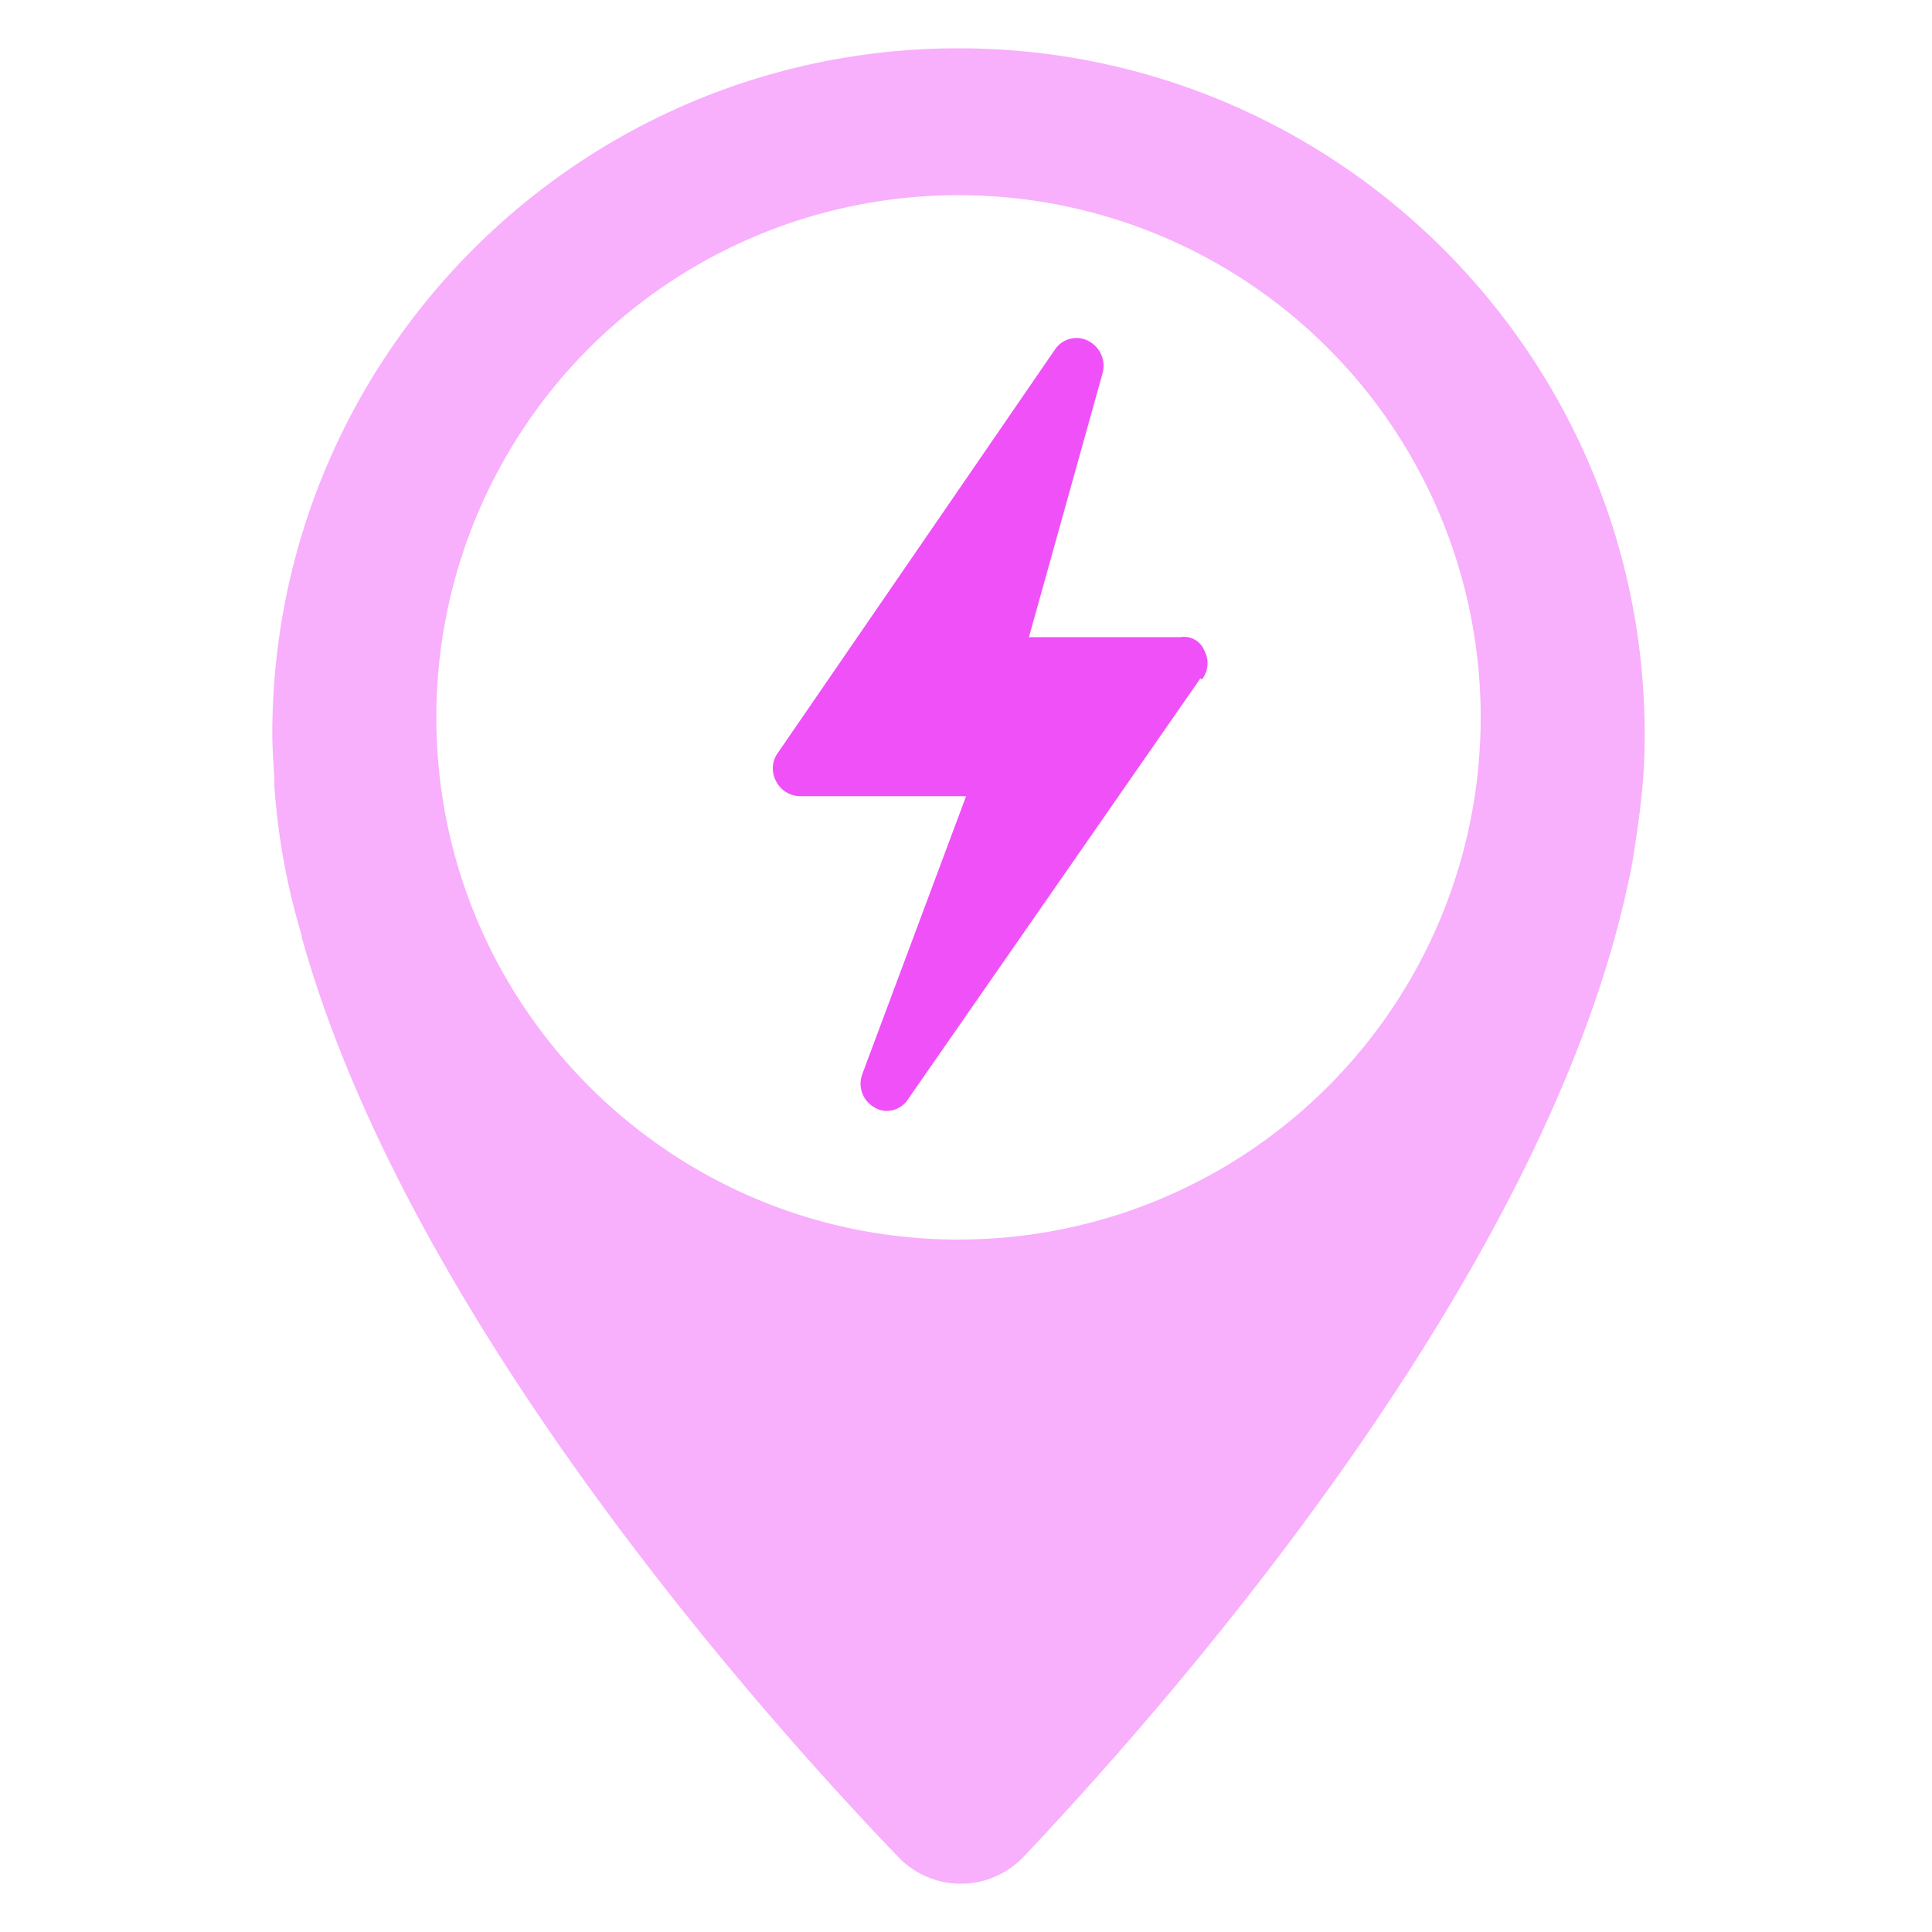
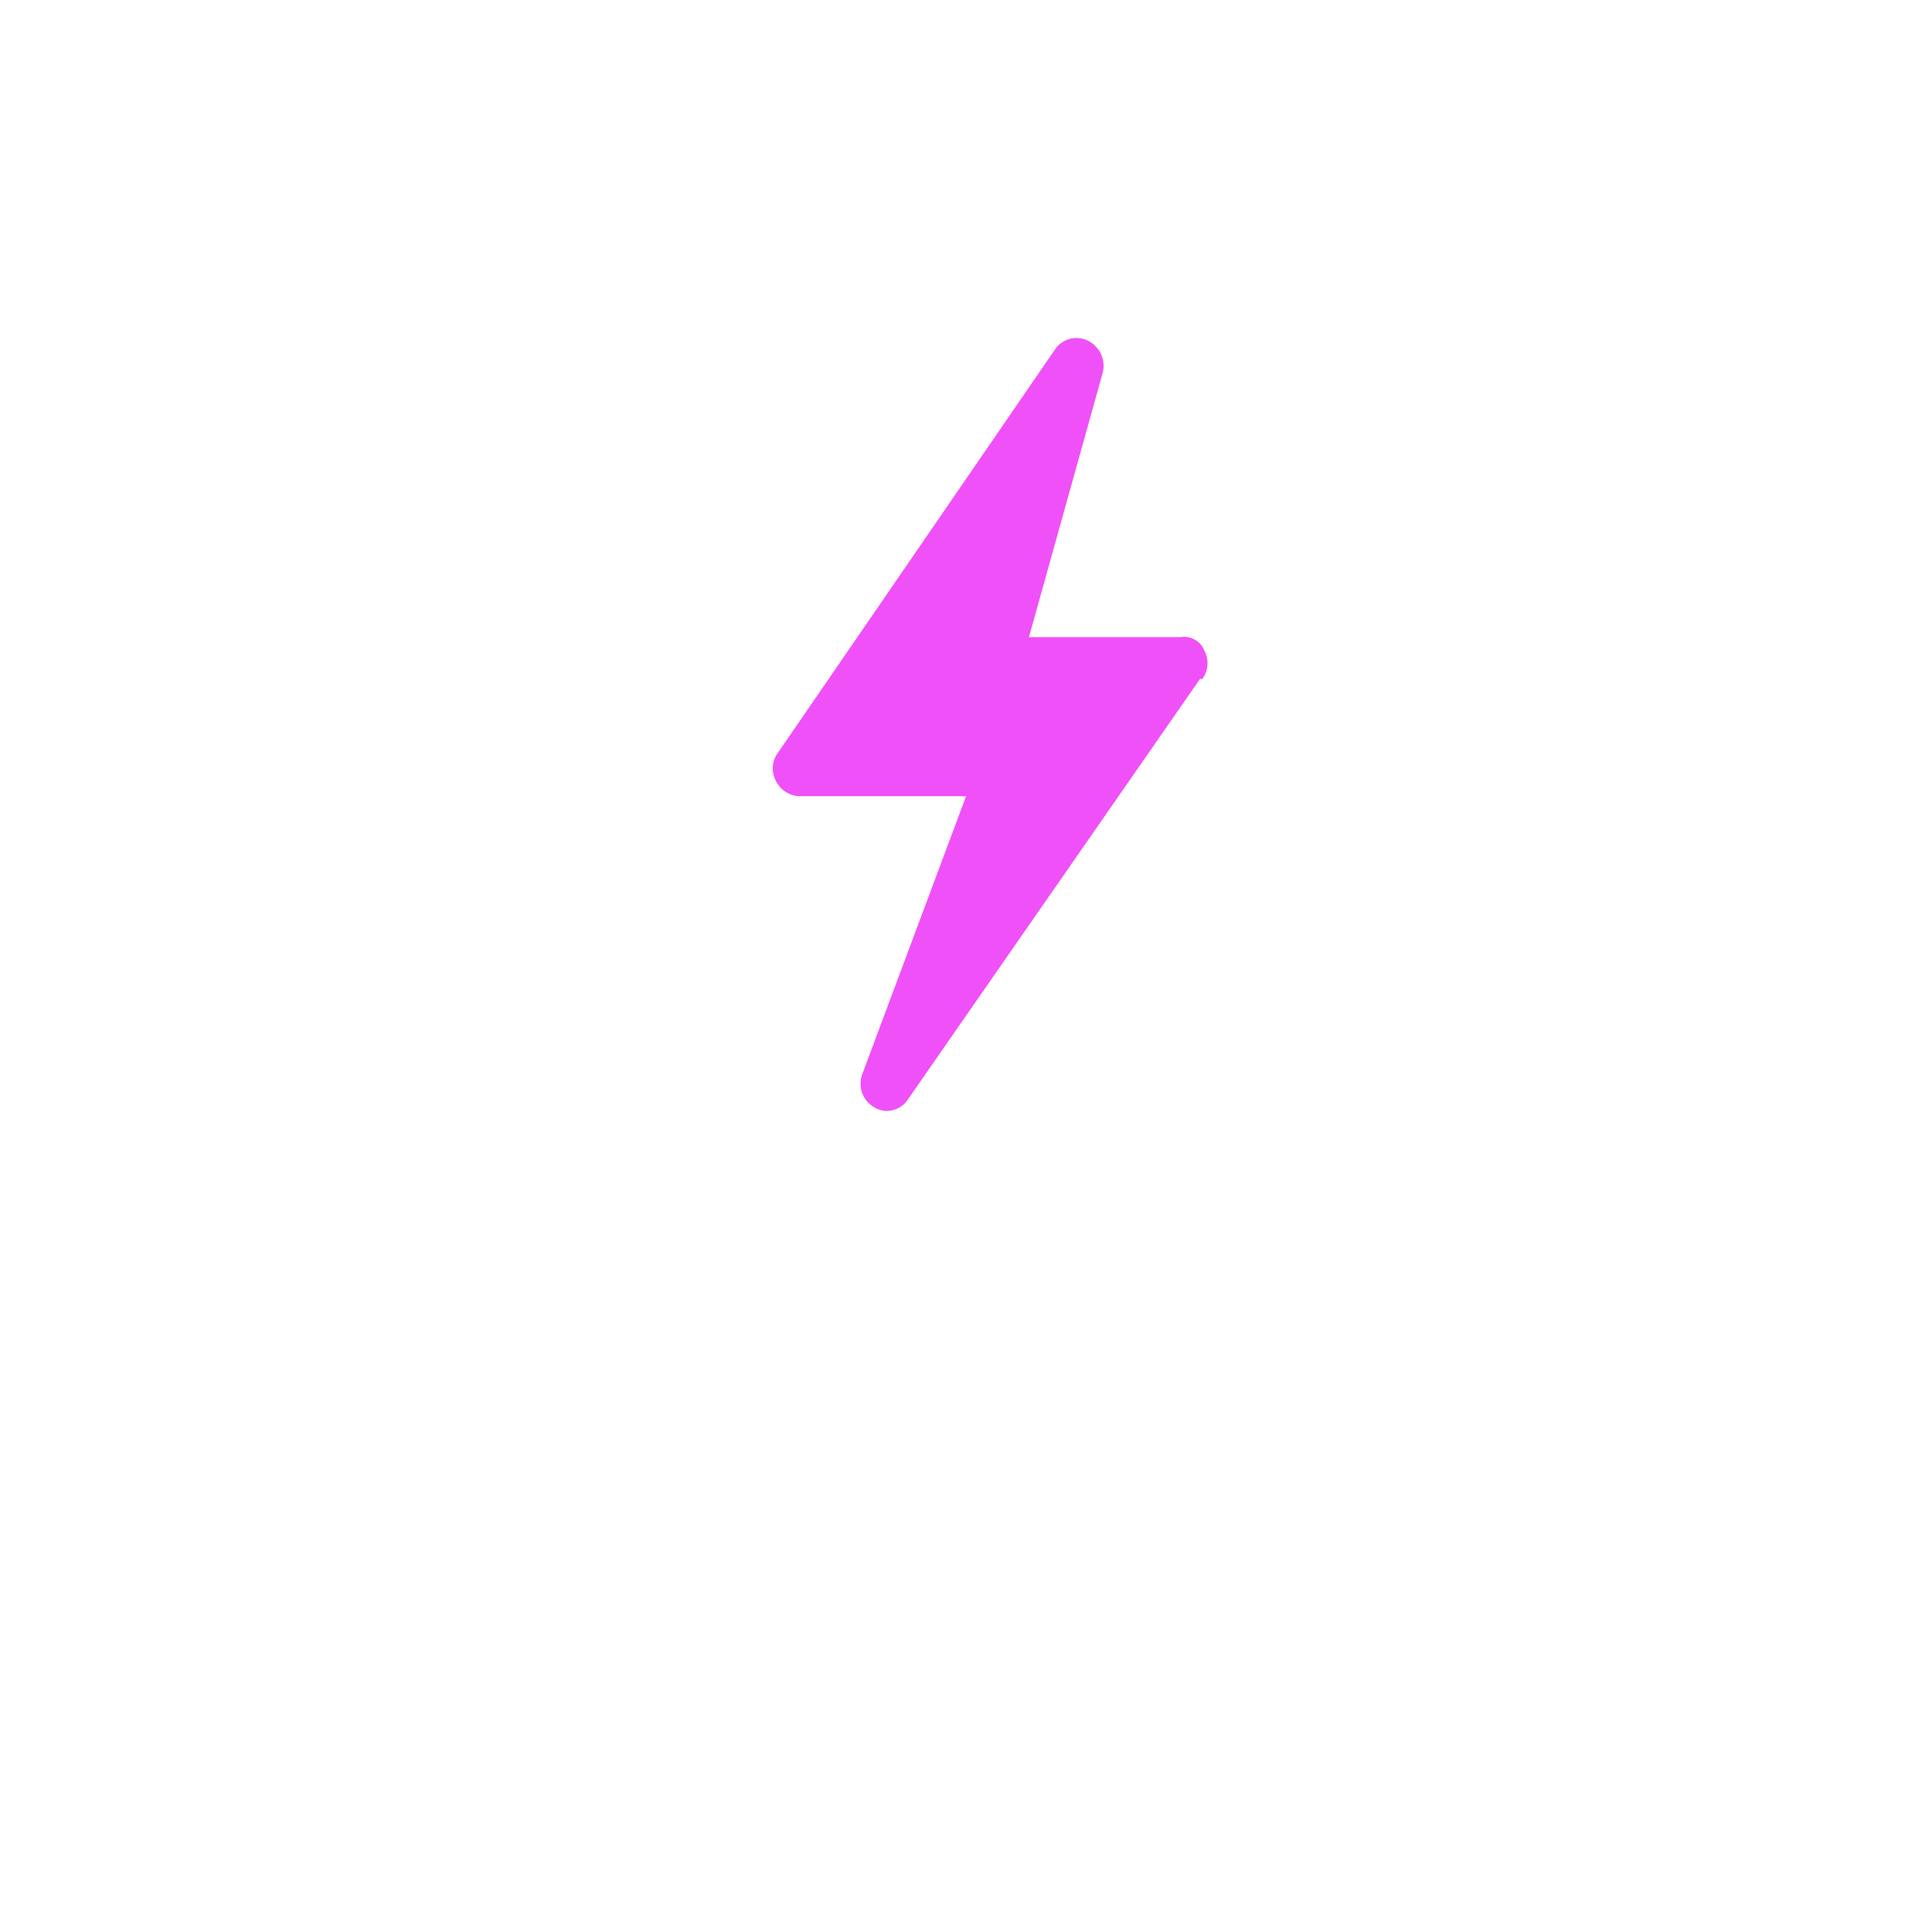
<svg xmlns="http://www.w3.org/2000/svg" fill="none" viewBox="0 0 40 40">
  <path fill="#F050F8" d="m24.85 14.049-6.048 8.706a.526.526 0 0 1-.44.245.464.464 0 0 1-.253-.07.563.563 0 0 1-.253-.7l2.146-5.746h-3.447a.562.562 0 0 1-.49-.316.547.547 0 0 1 .05-.595l5.728-8.338a.535.535 0 0 1 .693-.175.58.58 0 0 1 .287.683l-1.52 5.448h3.142a.45.45 0 0 1 .49.28.546.546 0 0 1-.05.595l-.035-.017Z" />
-   <path fill="#F8AFFC" d="M19.845 1C11.995 1 5.638 7.356 5.638 15.207c0 .312.028.61.041.923v.122a14.09 14.09 0 0 0 .57 3.124v.027c0 .014 0 .041.014.055 2.187 7.782 9.358 15.89 12.333 18.987a1.793 1.793 0 0 0 2.594 0c3.083-3.26 10.756-11.993 12.508-20.115.068-.298.123-.597.163-.896l.041-.285c.04-.258.068-.516.095-.774.04-.394.054-.788.054-1.168C34.051 7.357 27.681 1 19.845 1Zm0 24.664c-5.962 0-10.811-4.835-10.811-10.81A10.804 10.804 0 0 1 19.845 4.041a10.804 10.804 0 0 1 10.811 10.811 10.804 10.804 0 0 1-10.811 10.811Z" />
</svg>